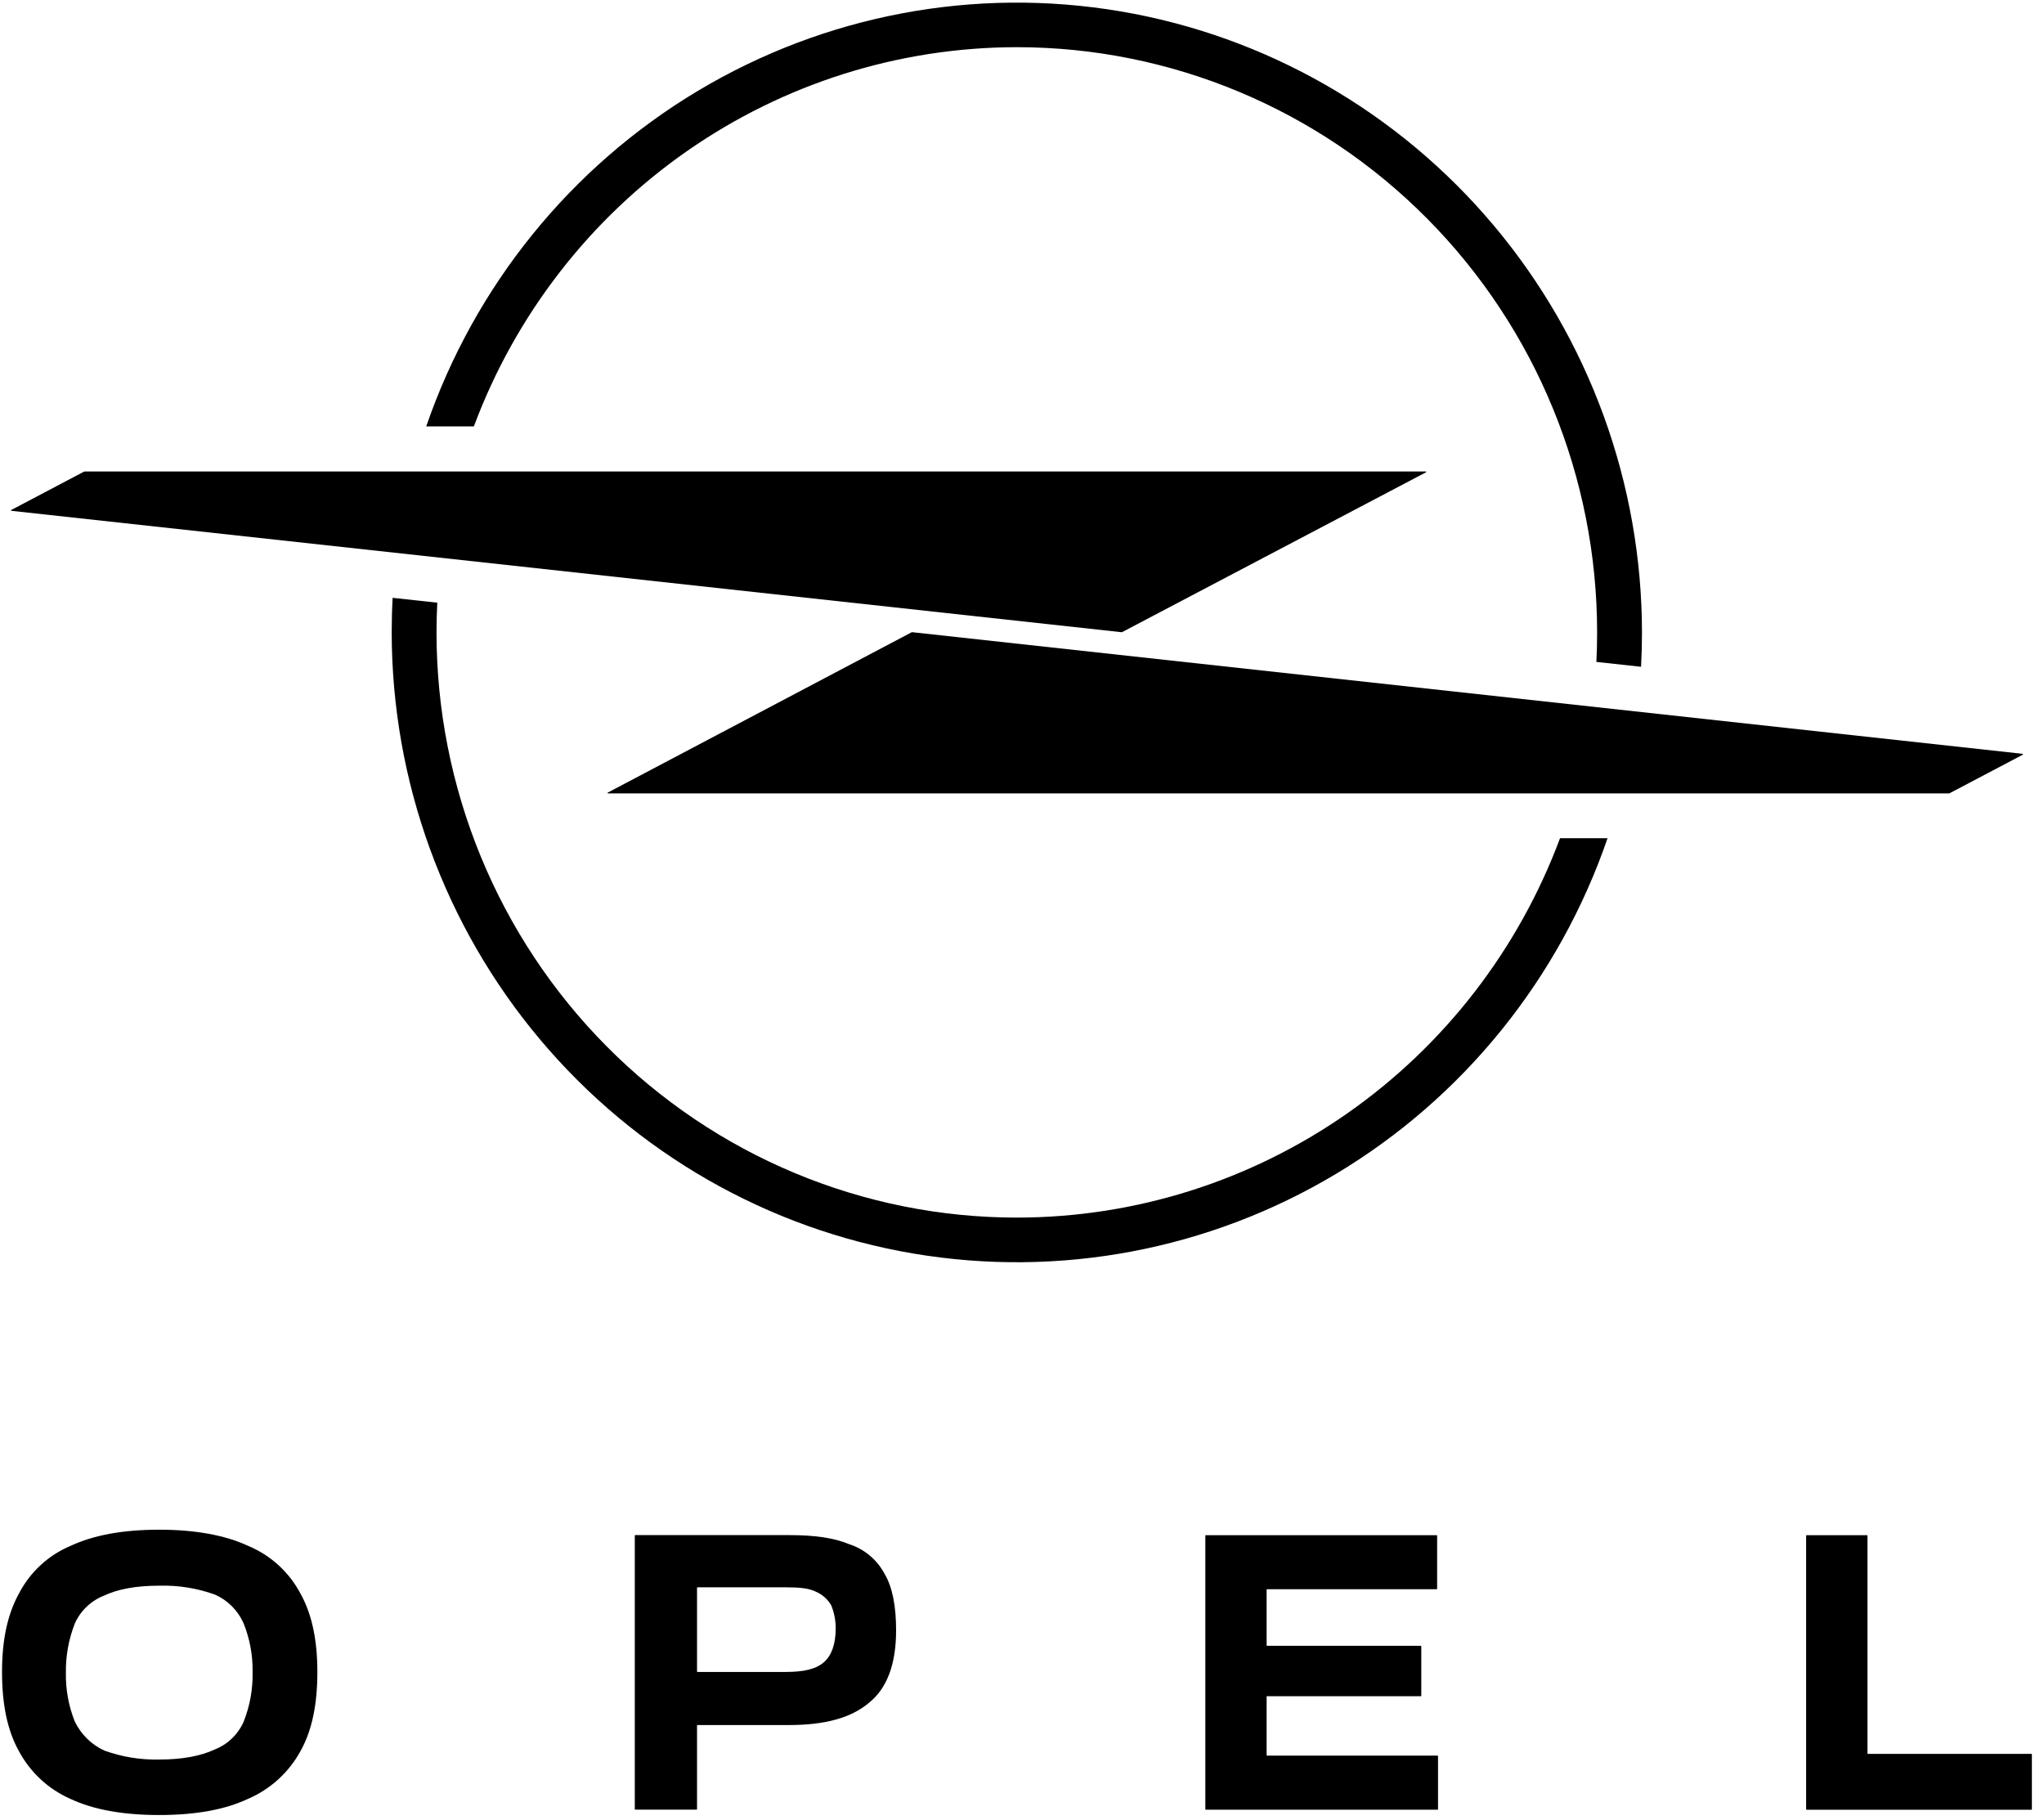
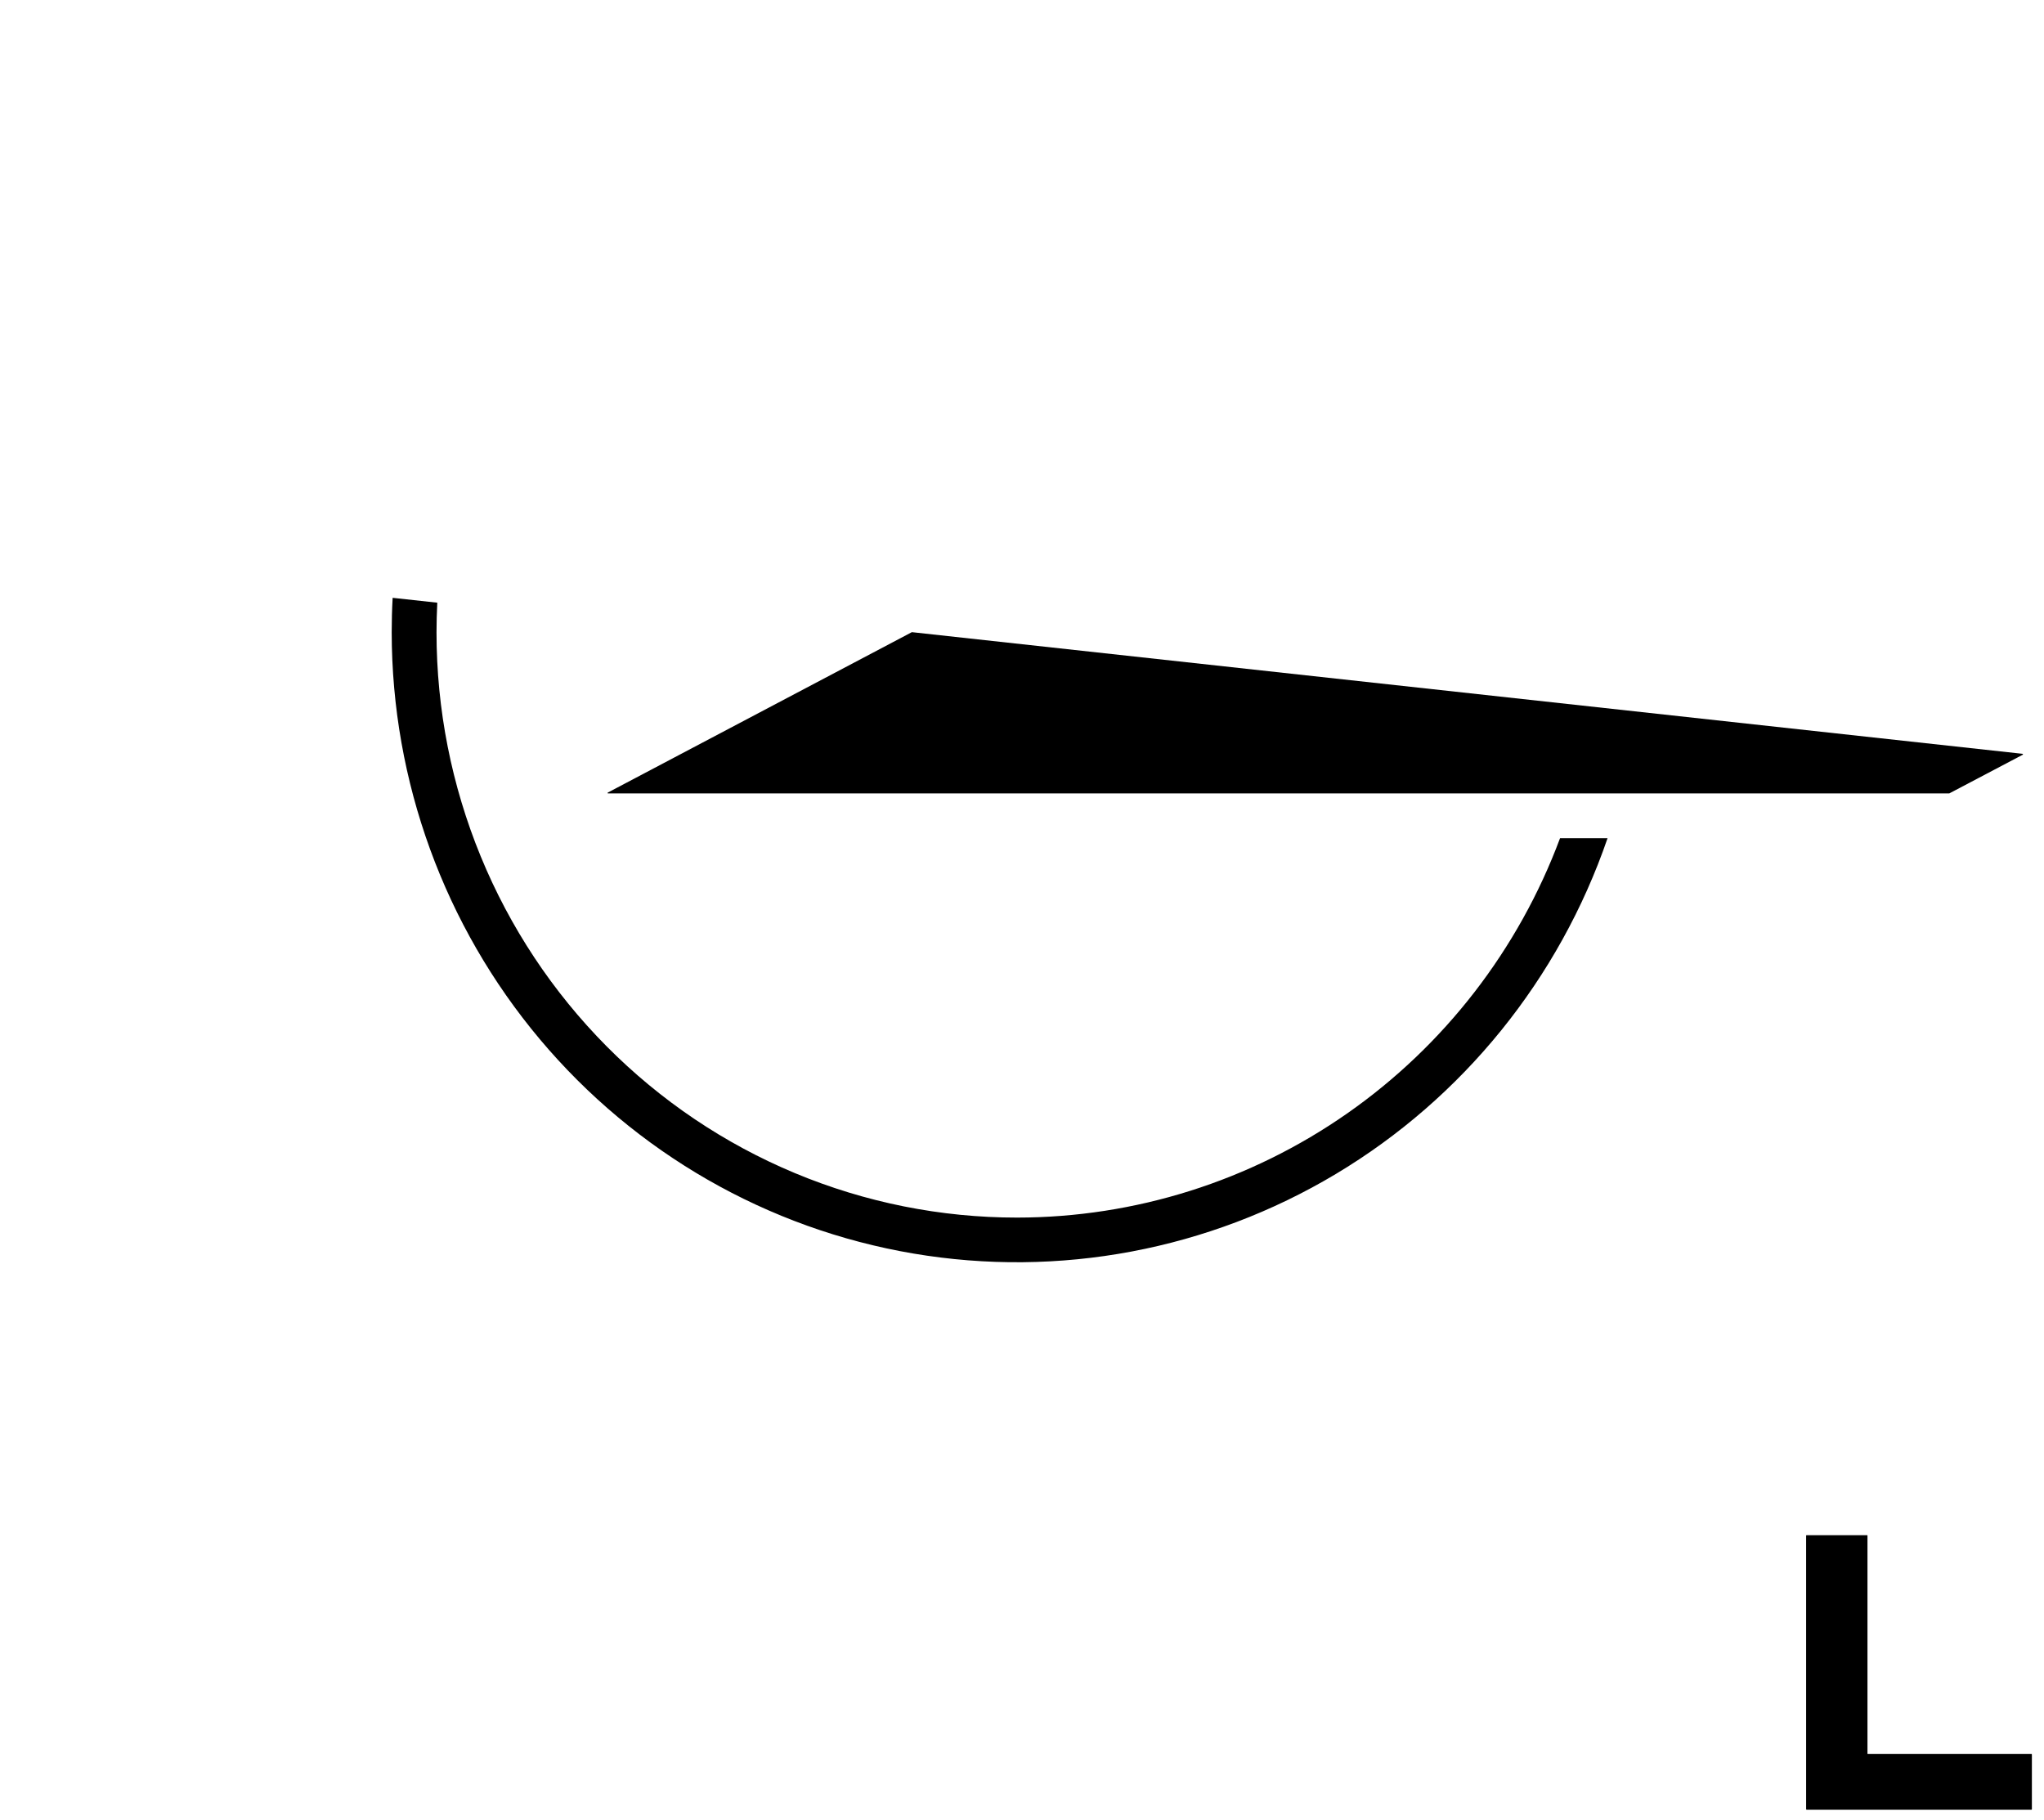
<svg xmlns="http://www.w3.org/2000/svg" width="82" height="73" viewBox="0 0 82 73" fill="none">
  <g clip-path="url(#clip0_227_76)">
-     <path d="M50.832 68.046H57C57.004 68.046 57.009 68.045 57.012 68.042C57.015 68.039 57.017 68.035 57.018 68.03V66.043C57.018 66.038 57.016 66.033 57.013 66.03C57.009 66.027 57.005 66.025 57 66.025H50.832C50.83 66.025 50.828 66.025 50.826 66.024C50.824 66.024 50.822 66.023 50.82 66.021C50.818 66.02 50.817 66.018 50.816 66.016C50.815 66.014 50.814 66.012 50.814 66.01V63.773C50.814 63.769 50.815 63.765 50.818 63.762C50.821 63.758 50.824 63.756 50.828 63.755H57.636C57.638 63.756 57.64 63.756 57.642 63.755C57.645 63.755 57.647 63.754 57.648 63.753C57.65 63.751 57.652 63.749 57.653 63.748C57.654 63.745 57.654 63.743 57.654 63.741V61.605C57.654 61.603 57.654 61.601 57.653 61.599C57.653 61.597 57.652 61.595 57.65 61.593C57.649 61.592 57.647 61.59 57.646 61.589C57.644 61.588 57.642 61.587 57.639 61.587H48.371C48.366 61.587 48.362 61.589 48.359 61.592C48.356 61.595 48.355 61.599 48.355 61.603V72.582C48.355 72.586 48.357 72.59 48.359 72.593C48.362 72.597 48.366 72.599 48.371 72.6H57.672C57.676 72.6 57.681 72.598 57.684 72.594C57.688 72.591 57.69 72.586 57.69 72.582V70.45C57.69 70.445 57.688 70.44 57.684 70.437C57.681 70.433 57.676 70.431 57.672 70.431H50.832C50.83 70.432 50.828 70.431 50.826 70.431C50.824 70.43 50.822 70.429 50.82 70.428C50.818 70.427 50.817 70.425 50.816 70.423C50.815 70.421 50.814 70.419 50.814 70.417V68.068C50.813 68.063 50.814 68.058 50.816 68.054C50.818 68.05 50.822 68.046 50.827 68.045L50.832 68.046Z" fill="black" />
-     <path d="M34.059 61.945C33.454 61.692 32.669 61.584 31.67 61.584H25.484C25.481 61.584 25.479 61.584 25.477 61.585C25.475 61.586 25.473 61.587 25.471 61.589C25.469 61.591 25.468 61.593 25.467 61.595C25.466 61.597 25.466 61.599 25.466 61.602V72.58C25.466 72.584 25.469 72.588 25.472 72.592C25.475 72.595 25.479 72.597 25.484 72.598H27.945C27.95 72.598 27.954 72.596 27.958 72.592C27.961 72.589 27.963 72.585 27.963 72.58V69.221C27.963 69.217 27.964 69.213 27.967 69.209C27.97 69.206 27.973 69.204 27.977 69.203H31.664C33.097 69.203 34.161 68.914 34.874 68.299C35.591 67.721 35.949 66.747 35.949 65.409C35.949 64.435 35.806 63.676 35.485 63.134C35.181 62.566 34.67 62.14 34.059 61.945ZM33.062 66.675C32.739 66.964 32.241 67.073 31.528 67.073H27.979C27.975 67.072 27.971 67.07 27.968 67.066C27.965 67.063 27.963 67.059 27.963 67.055V63.696C27.963 63.691 27.965 63.687 27.968 63.684C27.971 63.681 27.975 63.678 27.979 63.678H31.528C32.066 63.678 32.454 63.714 32.739 63.858C32.994 63.969 33.207 64.159 33.346 64.4C33.468 64.698 33.529 65.016 33.526 65.338C33.524 65.989 33.346 66.422 33.062 66.675Z" fill="black" />
-     <path d="M9.957 62.017C9.031 61.584 7.818 61.367 6.392 61.367C4.93 61.367 3.753 61.584 2.827 62.017C1.937 62.391 1.205 63.068 0.758 63.931C0.296 64.769 0.081 65.808 0.081 67.073C0.081 68.372 0.296 69.421 0.758 70.249C1.215 71.102 1.941 71.776 2.822 72.164C3.748 72.598 4.925 72.813 6.387 72.813C7.849 72.813 9.026 72.598 9.952 72.164C10.845 71.78 11.585 71.106 12.055 70.249C12.519 69.42 12.732 68.372 12.732 67.073C12.732 65.808 12.519 64.762 12.055 63.931C11.598 63.066 10.856 62.39 9.957 62.017ZM9.778 69.064C9.665 69.32 9.503 69.552 9.301 69.745C9.099 69.938 8.861 70.089 8.601 70.189C8.064 70.442 7.317 70.587 6.39 70.587C5.638 70.605 4.888 70.482 4.18 70.225C3.666 69.987 3.249 69.577 3.001 69.064C2.754 68.446 2.633 67.784 2.643 67.118C2.632 66.438 2.754 65.763 3.001 65.13C3.232 64.615 3.655 64.213 4.178 64.01C4.715 63.757 5.432 63.613 6.389 63.613C7.153 63.591 7.914 63.714 8.633 63.974C9.143 64.203 9.55 64.615 9.775 65.13C10.023 65.749 10.145 66.412 10.133 67.08C10.148 67.76 10.026 68.436 9.775 69.067L9.778 69.064Z" fill="black" />
    <path d="M74.918 70.341V61.605C74.919 61.603 74.918 61.6 74.918 61.598C74.917 61.596 74.916 61.594 74.914 61.592C74.912 61.59 74.91 61.589 74.908 61.588C74.905 61.587 74.903 61.587 74.901 61.587H72.475C72.473 61.587 72.47 61.588 72.468 61.589C72.466 61.59 72.464 61.591 72.462 61.593C72.461 61.594 72.459 61.596 72.458 61.598C72.457 61.601 72.457 61.603 72.457 61.605V72.583C72.458 72.588 72.46 72.592 72.463 72.595C72.466 72.599 72.47 72.601 72.475 72.601H81.498C81.503 72.601 81.507 72.598 81.51 72.595C81.512 72.592 81.514 72.588 81.514 72.583V70.379C81.514 70.375 81.512 70.371 81.51 70.367C81.507 70.364 81.503 70.362 81.498 70.361H74.936C74.934 70.361 74.932 70.361 74.93 70.361C74.928 70.36 74.926 70.359 74.924 70.358C74.923 70.356 74.921 70.355 74.92 70.353C74.919 70.351 74.919 70.349 74.918 70.347V70.341Z" fill="black" />
    <path d="M81.135 30.24L36.591 25.361H36.58L24.387 31.794C24.384 31.795 24.381 31.797 24.378 31.8C24.376 31.803 24.375 31.807 24.375 31.811C24.375 31.814 24.376 31.818 24.378 31.821C24.381 31.824 24.384 31.827 24.387 31.828H78.202L81.133 30.285C81.139 30.285 81.144 30.283 81.149 30.279C81.153 30.275 81.156 30.269 81.156 30.263C81.156 30.26 81.156 30.257 81.155 30.254C81.154 30.252 81.153 30.249 81.15 30.247C81.148 30.244 81.146 30.243 81.143 30.241C81.141 30.24 81.138 30.24 81.135 30.24Z" fill="black" />
-     <path d="M40.799 1.893C46.972 1.895 52.891 4.369 57.255 8.771C61.619 13.173 64.071 19.143 64.072 25.369C64.072 25.766 64.063 26.16 64.043 26.554L65.835 26.749C65.86 26.292 65.872 25.833 65.872 25.369C65.865 19.392 63.759 13.611 59.929 9.05C56.099 4.49 50.791 1.445 44.947 0.455C39.102 -0.535 33.099 0.594 28.002 3.642C22.904 6.69 19.042 11.46 17.099 17.106H19.01C20.678 12.637 23.657 8.787 27.55 6.069C31.443 3.351 36.065 1.895 40.799 1.893Z" fill="black" />
    <path d="M40.801 48.846C37.743 48.847 34.715 48.241 31.89 47.062C29.064 45.883 26.497 44.154 24.334 41.973C22.172 39.793 20.456 37.205 19.285 34.355C18.115 31.506 17.512 28.453 17.512 25.369C17.512 24.969 17.523 24.574 17.543 24.178L15.752 23.983C15.726 24.442 15.714 24.904 15.714 25.369C15.72 31.347 17.826 37.13 21.657 41.691C25.488 46.253 30.797 49.298 36.642 50.288C42.488 51.278 48.492 50.147 53.59 47.097C58.688 44.047 62.55 39.274 64.491 33.626H62.585C60.918 38.095 57.941 41.946 54.049 44.665C50.157 47.385 45.536 48.843 40.801 48.846Z" fill="black" />
-     <path d="M45 25.363H45.008L57.203 18.949C57.205 18.948 57.207 18.947 57.209 18.945C57.211 18.944 57.212 18.942 57.213 18.94C57.214 18.938 57.215 18.935 57.215 18.933C57.215 18.93 57.214 18.928 57.214 18.926C57.213 18.923 57.211 18.921 57.209 18.919C57.208 18.917 57.205 18.916 57.203 18.915H3.381L0.454 20.458C0.45 20.459 0.447 20.461 0.445 20.464C0.443 20.468 0.441 20.471 0.441 20.475C0.441 20.479 0.443 20.483 0.445 20.486C0.447 20.489 0.45 20.491 0.454 20.492L45 25.363Z" fill="black" />
  </g>
  <defs>
    <clipPath id="clip0_227_76">
      <rect width="81.433" height="72.708" fill="white" transform="translate(0.081 0.104)" />
    </clipPath>
  </defs>
</svg>